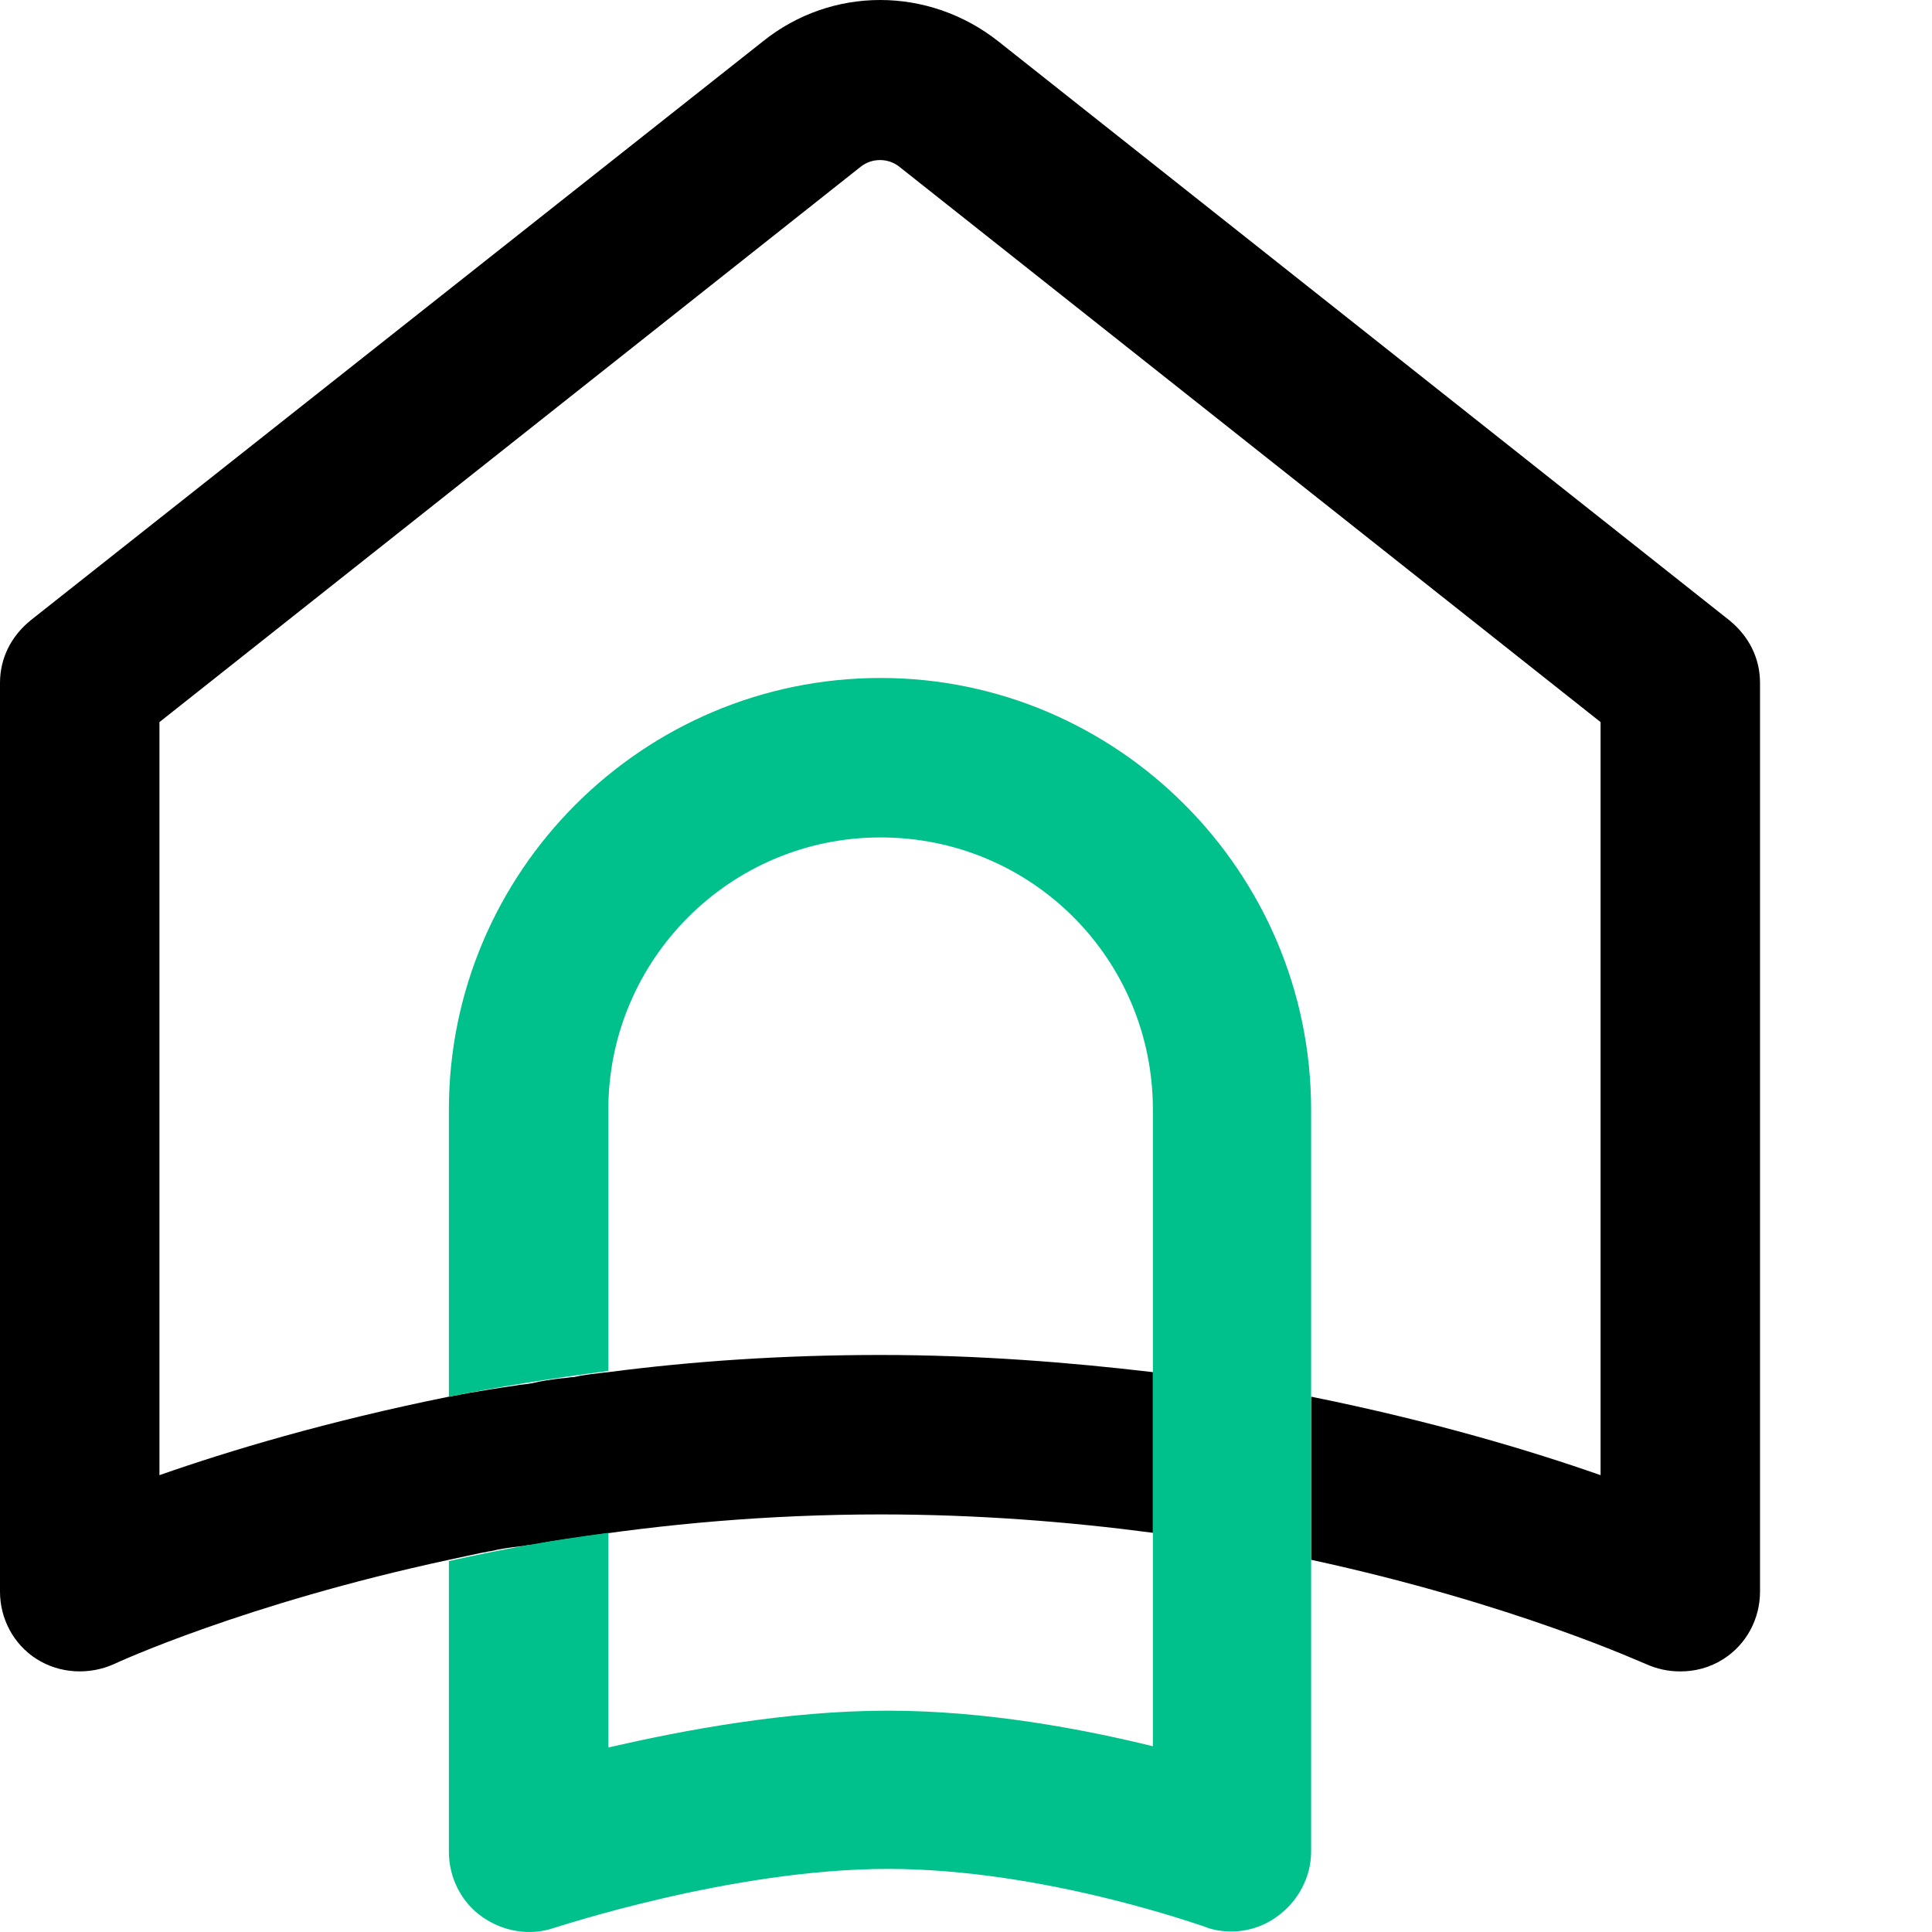
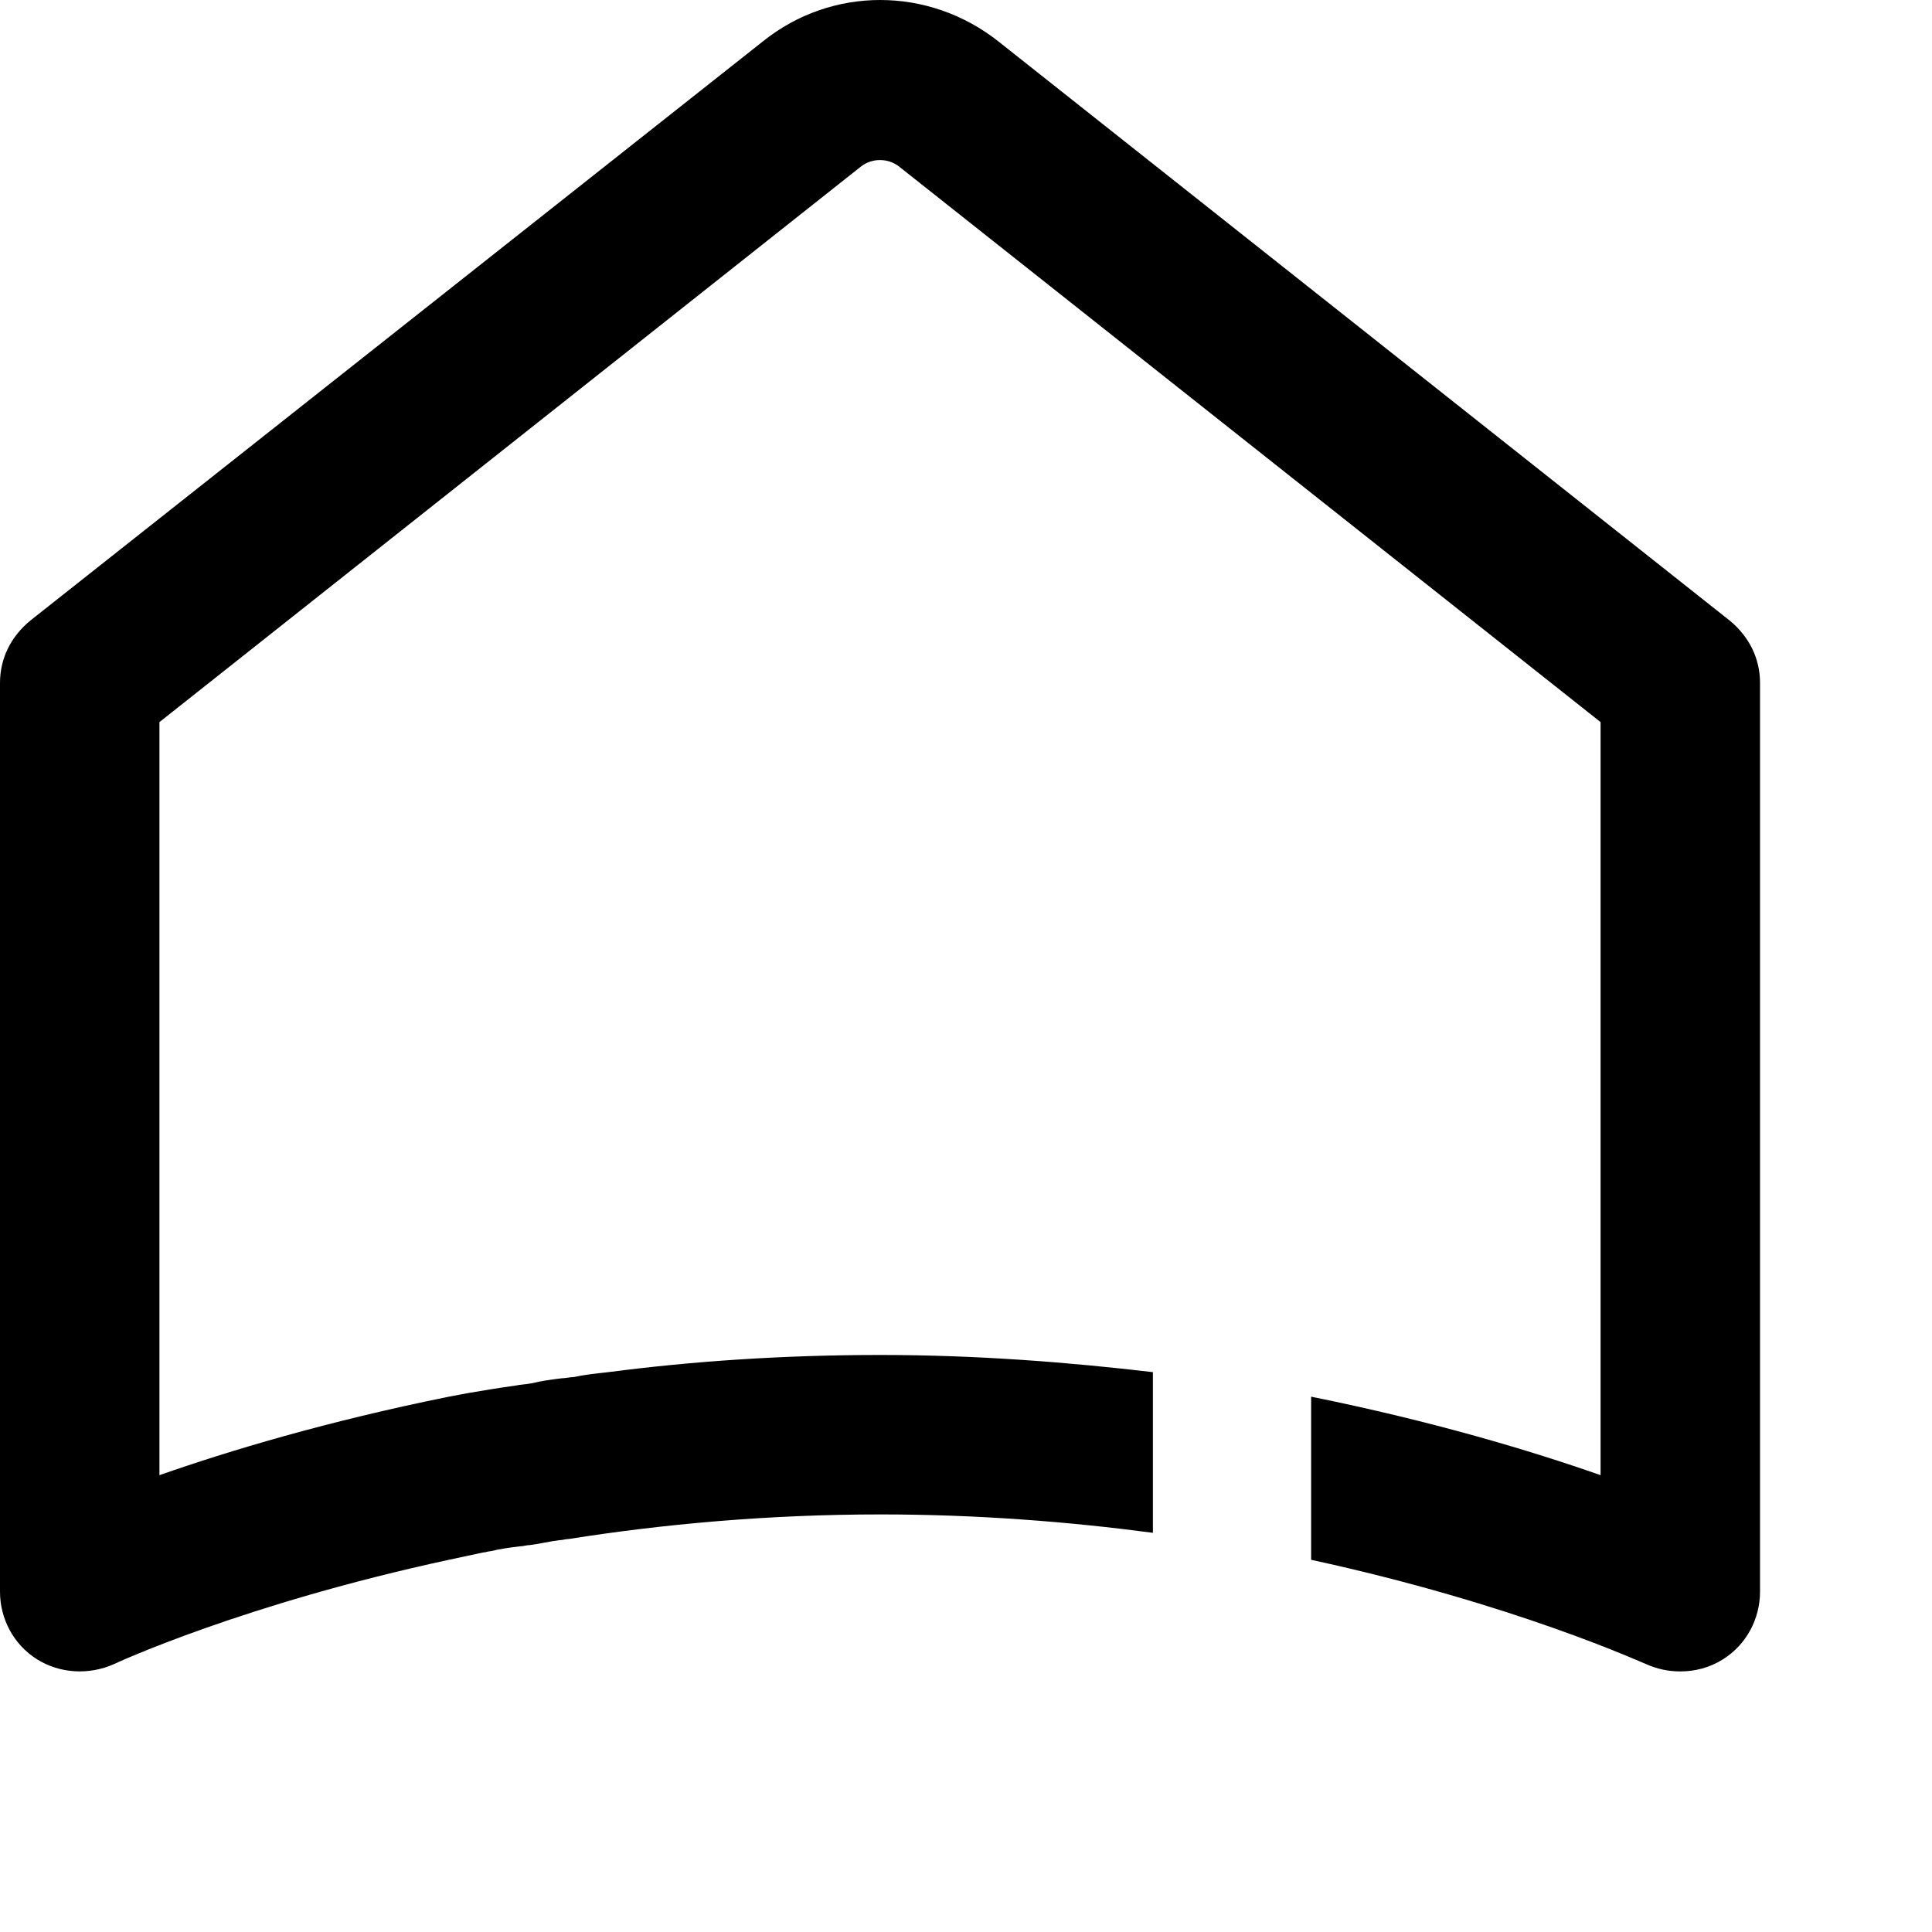
<svg xmlns="http://www.w3.org/2000/svg" fill="none" viewBox="0 0 500 500" height="500" width="500">
  <path fill="black" d="M447.557 160.533L258.377 10.713C240.284 -3.571 215.208 -3.571 197.433 10.713L7.935 160.533C2.857 164.66 0 170.373 0 176.721V411.928C0 418.911 3.492 425.576 9.523 429.386C15.553 433.194 23.171 433.511 29.52 430.655C30.155 430.338 63.166 415.101 116.174 403.674C119.031 403.039 122.206 402.404 125.062 401.771C125.697 401.771 126.331 401.453 126.966 401.453C129.506 400.818 132.046 400.501 134.584 400.183C135.536 400.183 136.171 399.866 137.124 399.866C139.663 399.548 142.203 398.913 144.741 398.596C145.694 398.596 146.329 398.278 147.281 398.278C171.405 394.469 198.703 391.931 227.905 391.931C252.981 391.931 276.787 393.834 298.372 396.691V355.109C276.787 352.571 252.981 350.666 227.905 350.666C202.829 350.666 179.341 352.253 157.439 355.109C154.581 355.427 151.408 355.744 148.551 356.379C147.599 356.379 146.329 356.697 145.376 356.697C142.838 357.014 140.298 357.331 137.759 357.966C136.171 358.284 134.902 358.284 133.316 358.601C131.093 358.919 128.871 359.236 126.966 359.554C125.062 359.871 123.158 360.189 121.253 360.506C119.666 360.824 117.761 361.141 116.174 361.458C84.75 367.806 59.357 375.424 41.264 381.773V186.879L222.826 43.089C225.683 40.867 229.81 40.867 232.666 43.089L414.228 186.879V381.773C396.136 375.424 370.743 367.806 339.319 361.458V403.674C392.009 415.101 425.021 430.338 425.973 430.655C428.83 431.924 431.686 432.559 434.861 432.559C438.67 432.559 442.478 431.607 445.97 429.386C452.001 425.576 455.492 418.911 455.492 411.928V176.721C455.492 170.373 452.636 164.66 447.557 160.533Z" />
-   <path fill="#00C08B" d="M227.902 175.459C166.323 175.459 116.171 225.611 116.171 287.191V361.466C128.868 358.927 142.834 356.704 157.436 354.8V287.191C157.436 248.466 188.86 216.724 227.902 216.724C266.944 216.724 298.369 248.148 298.369 287.191V351.943V355.118V396.699V399.873V451.929C280.276 447.486 255.199 442.724 229.807 442.724C203.461 442.724 176.798 447.803 157.436 452.247V396.699C142.517 398.604 128.868 401.143 116.171 403.999V479.227C116.171 485.893 119.346 492.241 124.741 496.051C130.138 499.859 137.121 501.129 143.469 498.906C143.786 498.906 189.177 483.671 229.807 483.671C270.436 483.671 311.382 498.589 311.699 498.589C313.922 499.541 316.461 499.859 318.683 499.859C322.809 499.859 326.936 498.59 330.428 496.051C335.824 492.241 339.316 485.893 339.316 479.227V406.857V403.682V361.466V358.292V287.191C339.316 225.611 289.164 175.459 227.902 175.459Z" />
</svg>